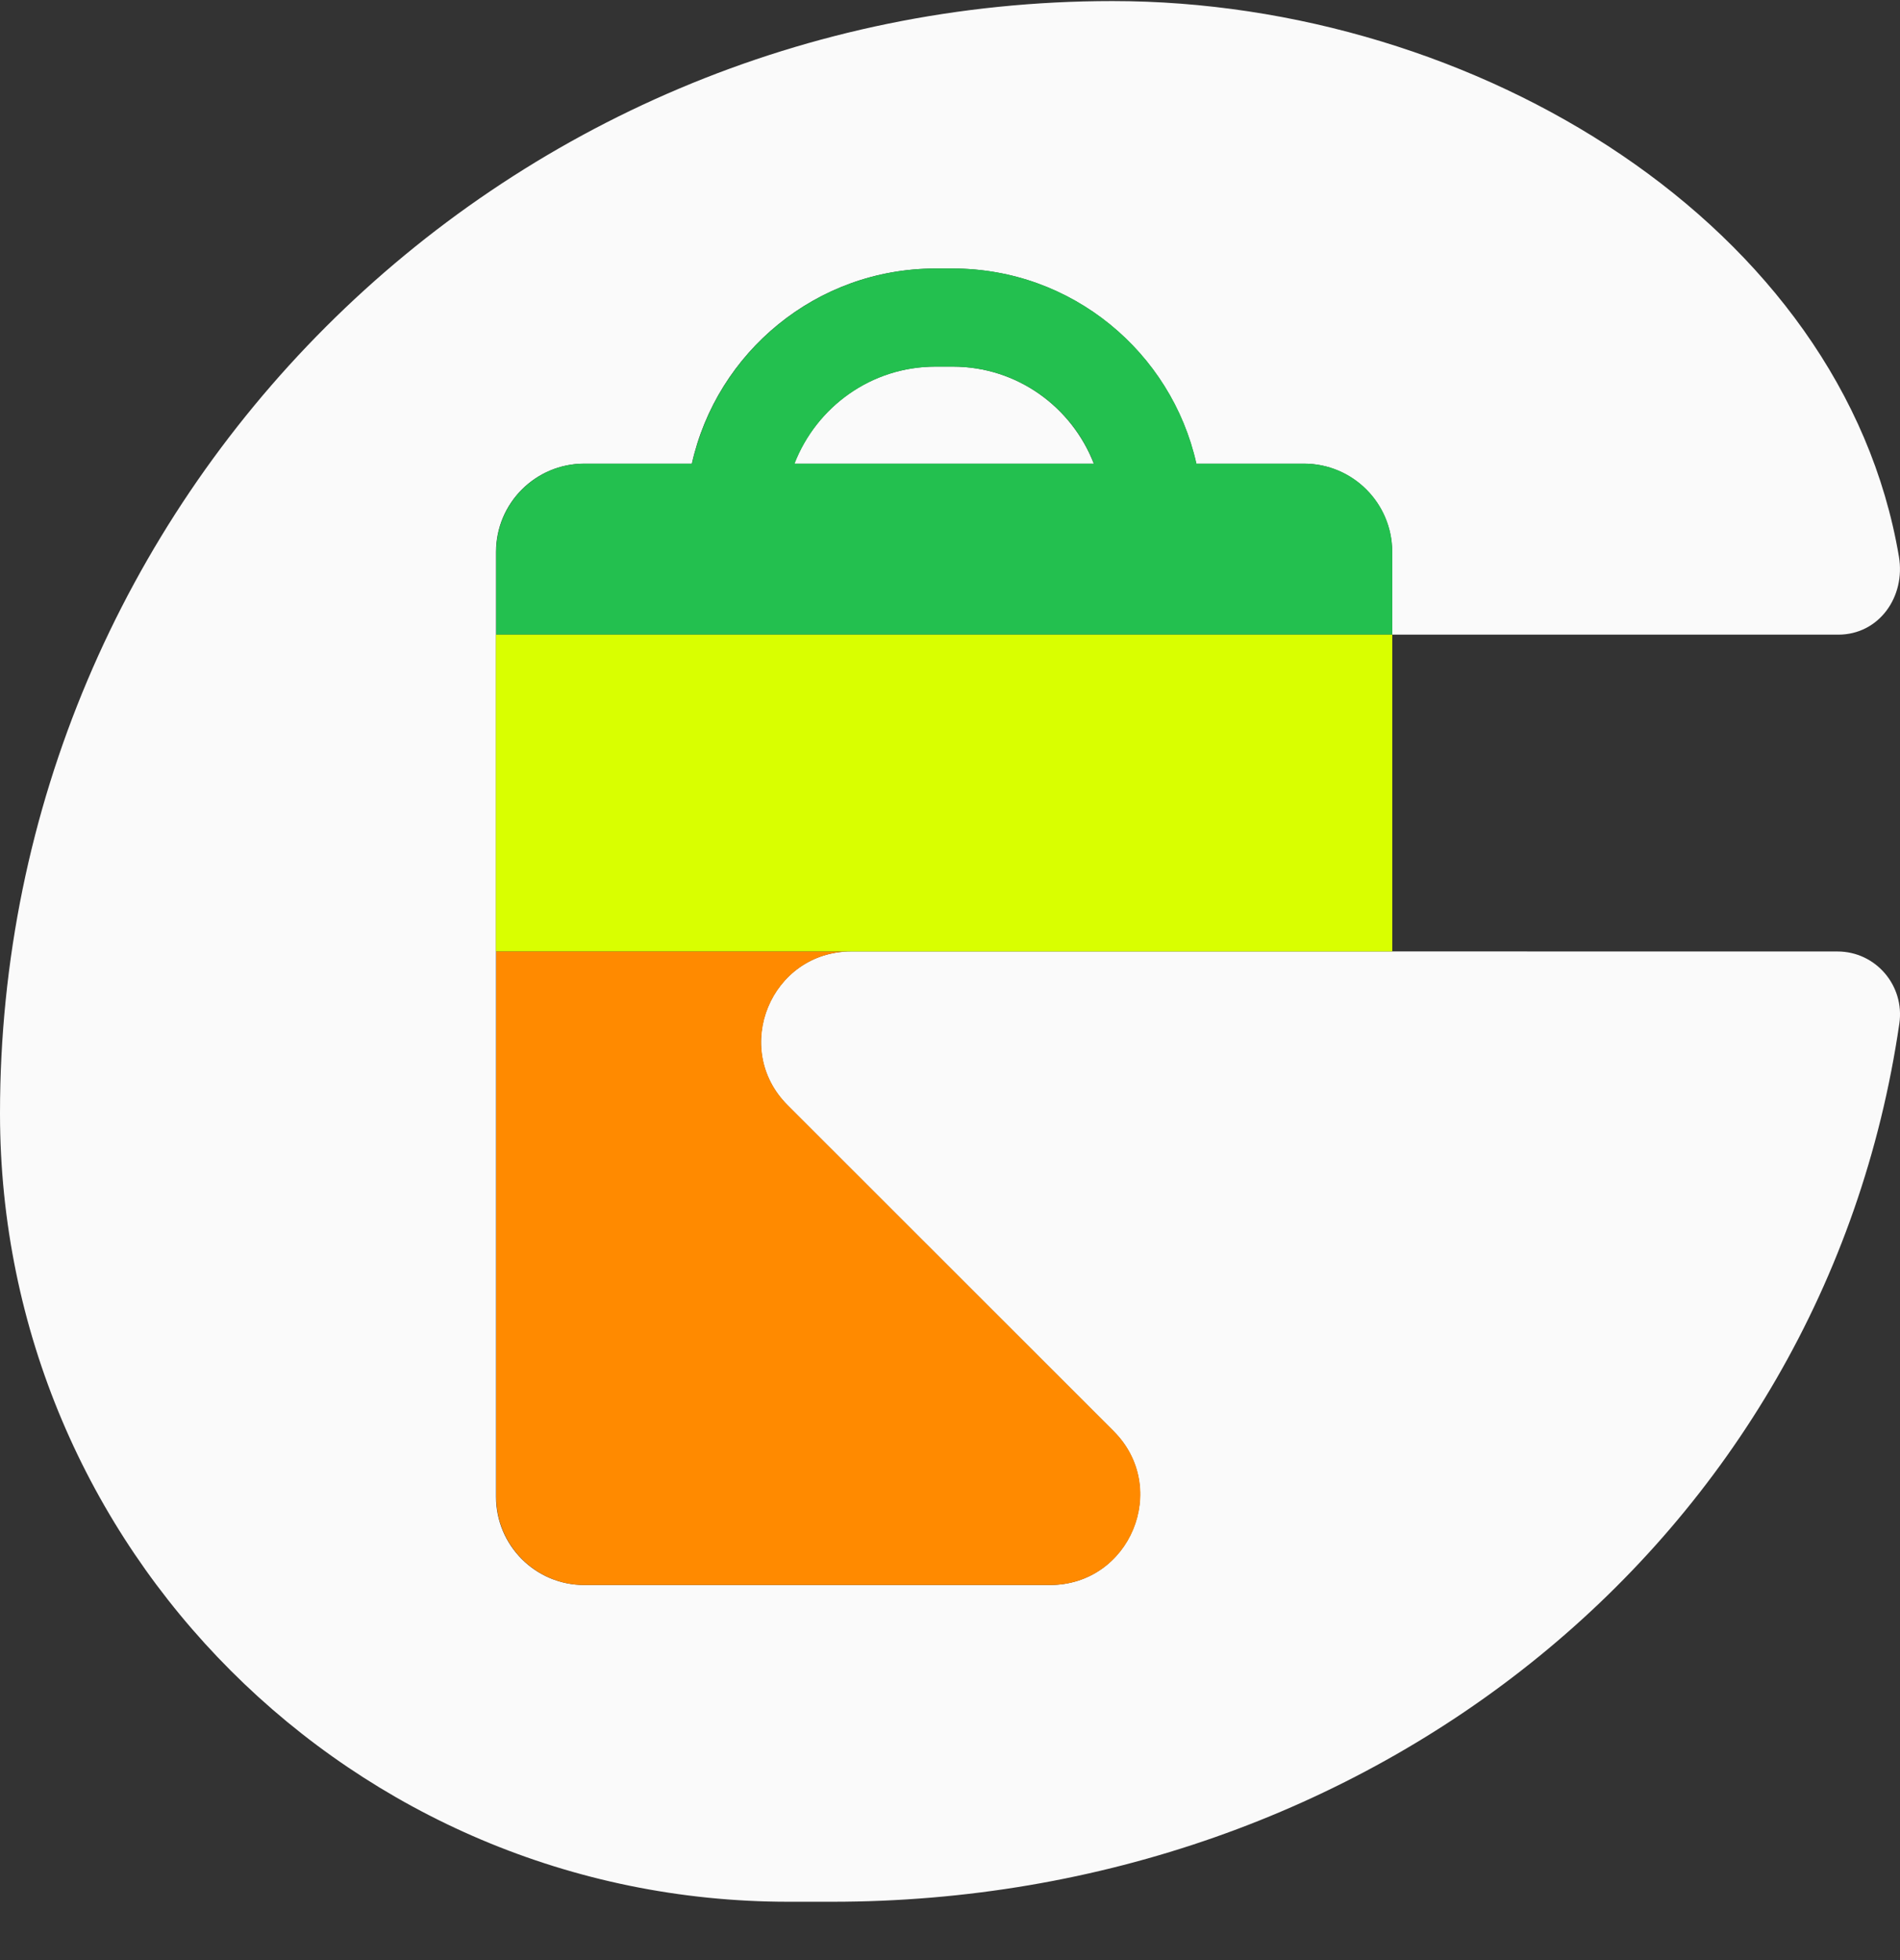
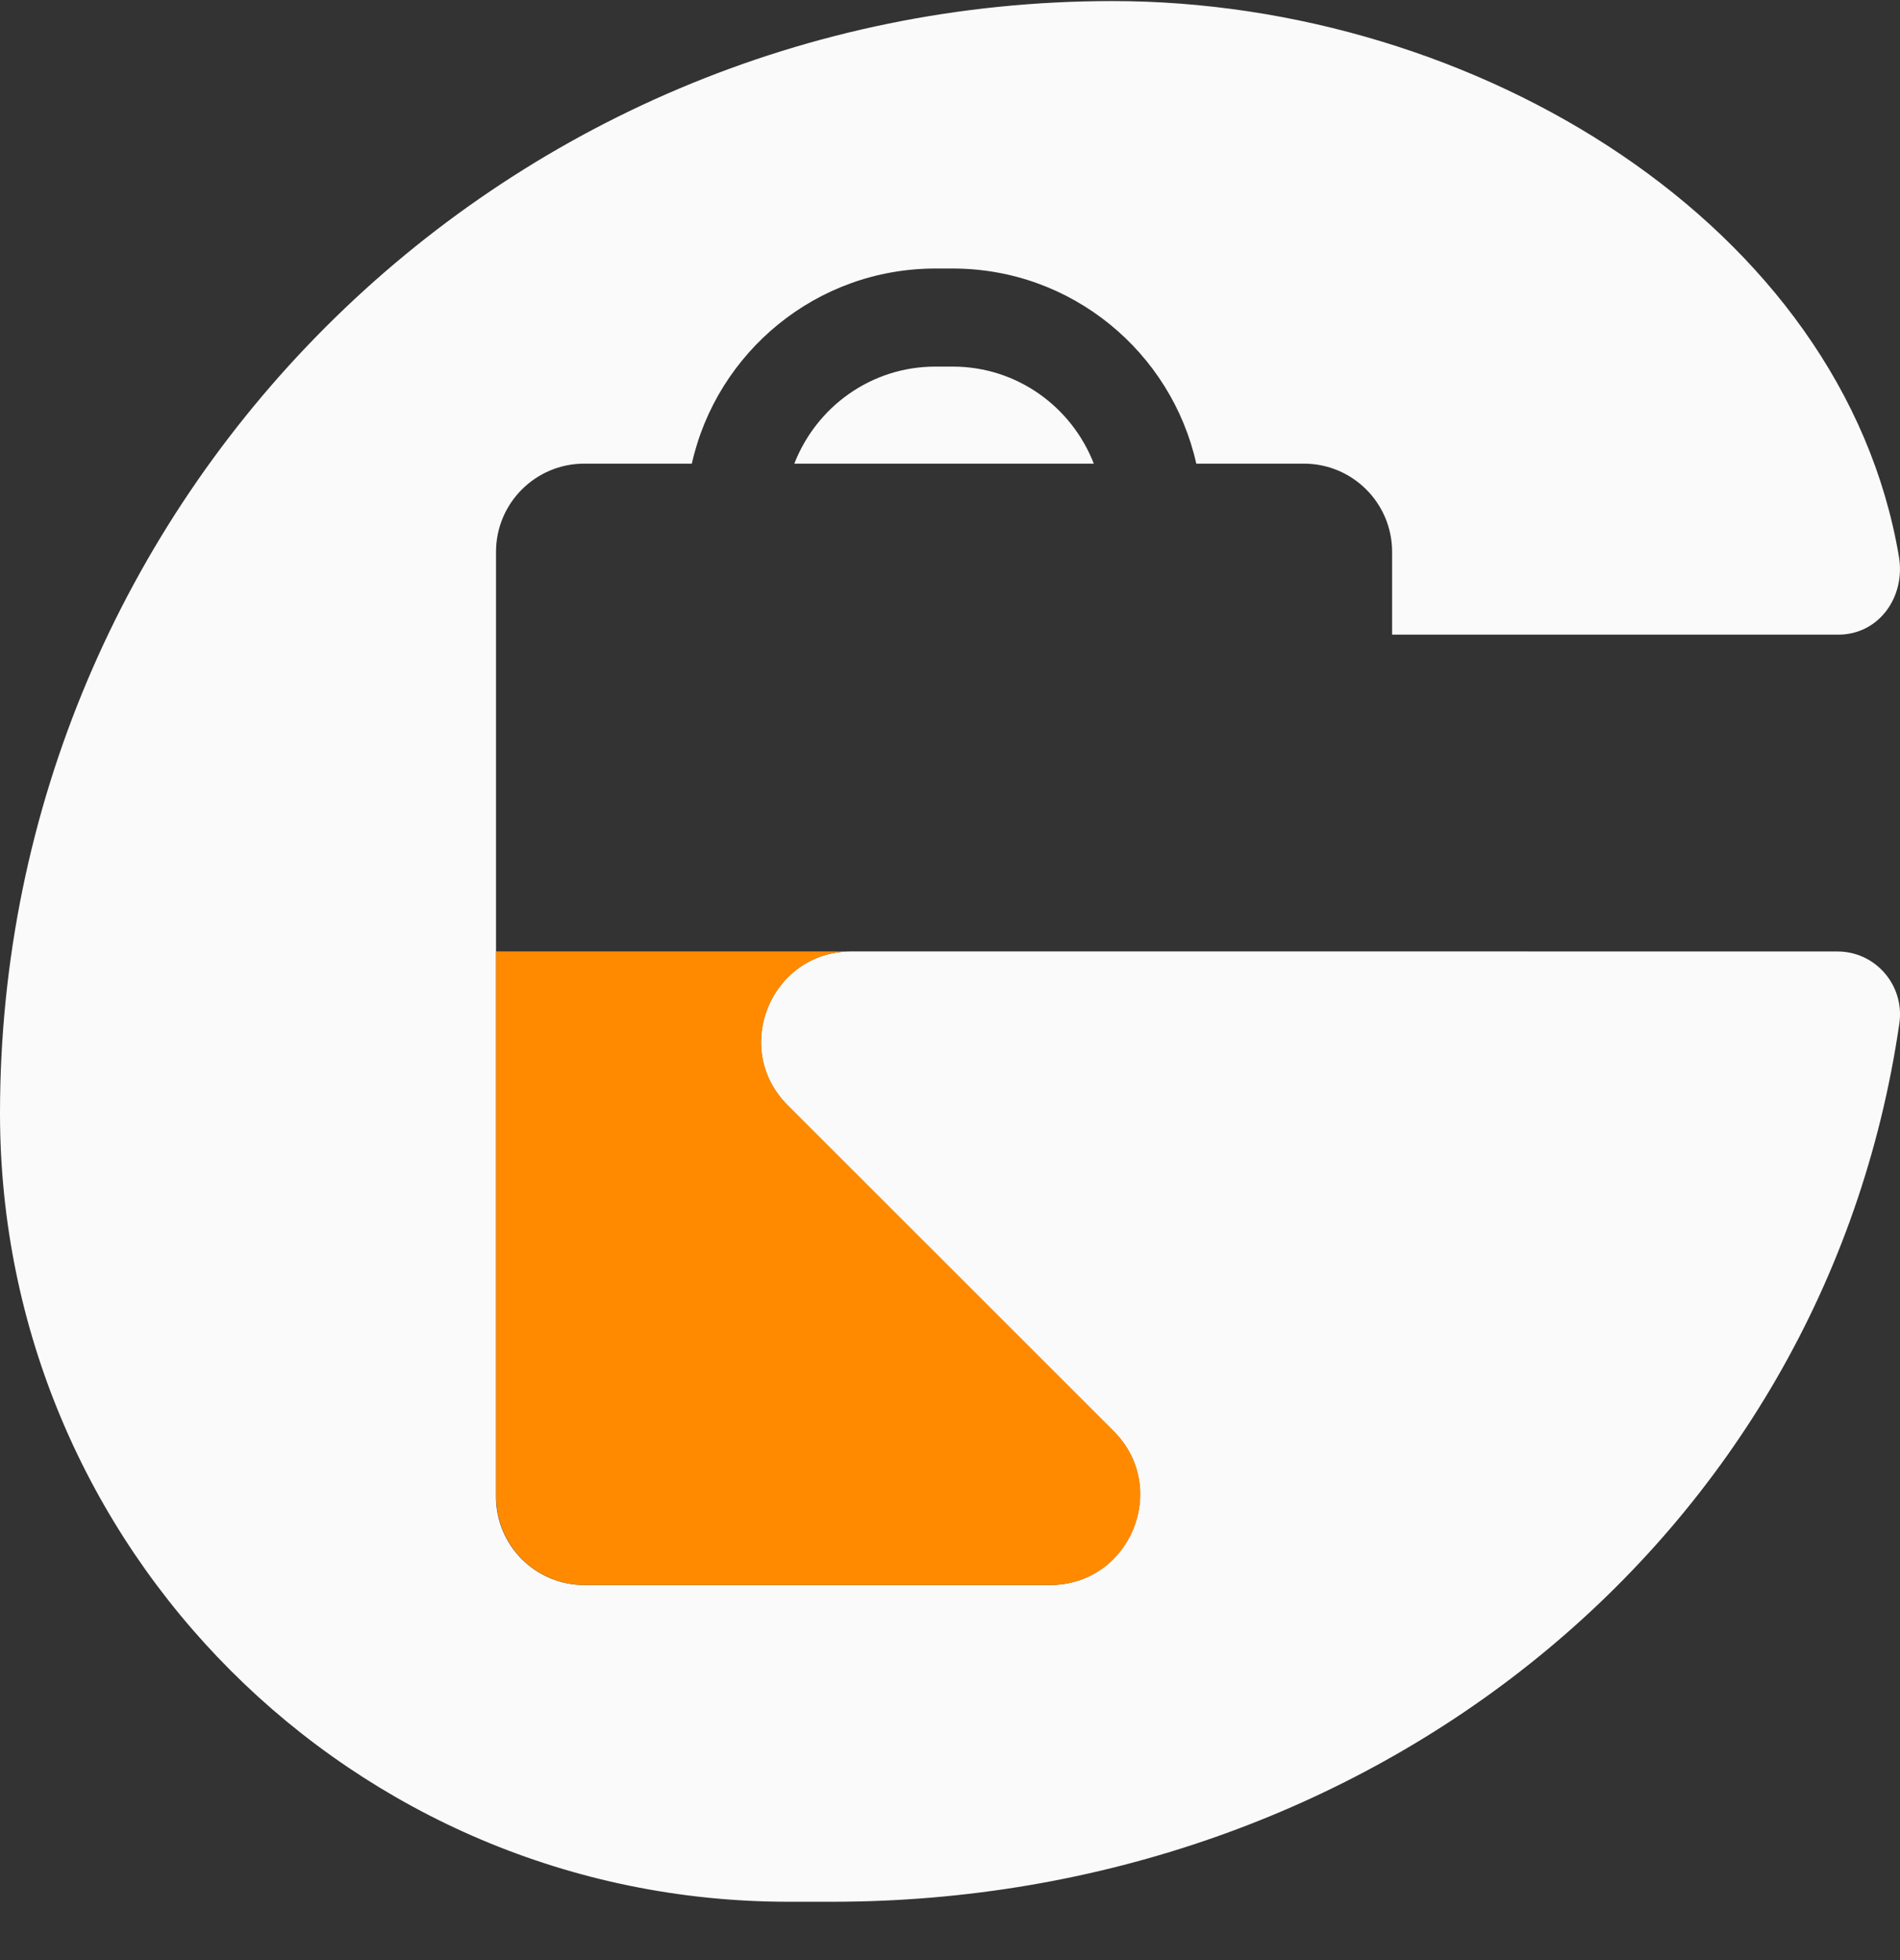
<svg xmlns="http://www.w3.org/2000/svg" width="32" height="33" viewBox="0 0 32 33" fill="none">
  <rect x="0" y="0" width="32" height="33" fill="#333333" stroke="none" />
  <path d="M16.047 6.172H15.753C14.67 6.172 13.749 6.852 13.378 7.806H18.422C18.051 6.852 17.13 6.172 16.047 6.172Z" fill="#FAFAFA" />
  <path d="M30.946 16.019H25.72L25.72 16.018H23.446H14.337C12.985 16.018 12.307 17.652 13.264 18.608L18.754 24.095C19.71 25.051 19.033 26.685 17.681 26.685H9.84C9.019 26.685 8.354 26.02 8.354 25.2V9.291C8.354 8.471 9.019 7.806 9.84 7.806H11.652C12.072 5.929 13.75 4.521 15.753 4.521H16.047C18.05 4.521 19.728 5.929 20.148 7.806H21.96C22.781 7.806 23.446 8.471 23.446 9.291V10.685H30.96C31.646 10.685 32.096 10.048 31.982 9.372C31.043 3.804 24.872 0.018 18.736 0.018H18.736C8.389 0.018 0 8.402 0 18.744C0 26.075 5.946 32.018 13.281 32.018H14.012C23.067 32.018 30.721 25.931 31.989 17.232C32.082 16.594 31.592 16.019 30.946 16.019Z" fill="#FAFAFA" />
  <path d="M8.358 25.2C8.358 26.02 9.023 26.685 9.843 26.685H17.684C19.037 26.685 19.714 25.051 18.758 24.095L13.267 18.608C12.311 17.652 12.988 16.018 14.34 16.018H8.358V25.2Z" fill="#FF8A00" />
-   <path d="M13.382 7.806C13.752 6.853 14.673 6.173 15.756 6.173H16.05C17.133 6.173 18.055 6.853 18.425 7.806H13.382ZM21.963 7.806H20.151C19.731 5.929 18.053 4.521 16.05 4.521H15.756C13.753 4.521 12.076 5.929 11.655 7.806H9.843C9.023 7.806 8.357 8.471 8.357 9.291V10.685H23.449V9.291C23.449 8.471 22.784 7.806 21.963 7.806Z" fill="#23C04F" />
-   <path d="M8.352 10.685V16.018H23.449V11.364V10.685V10.685H8.358H8.352Z" fill="#D9FF00" />
</svg>